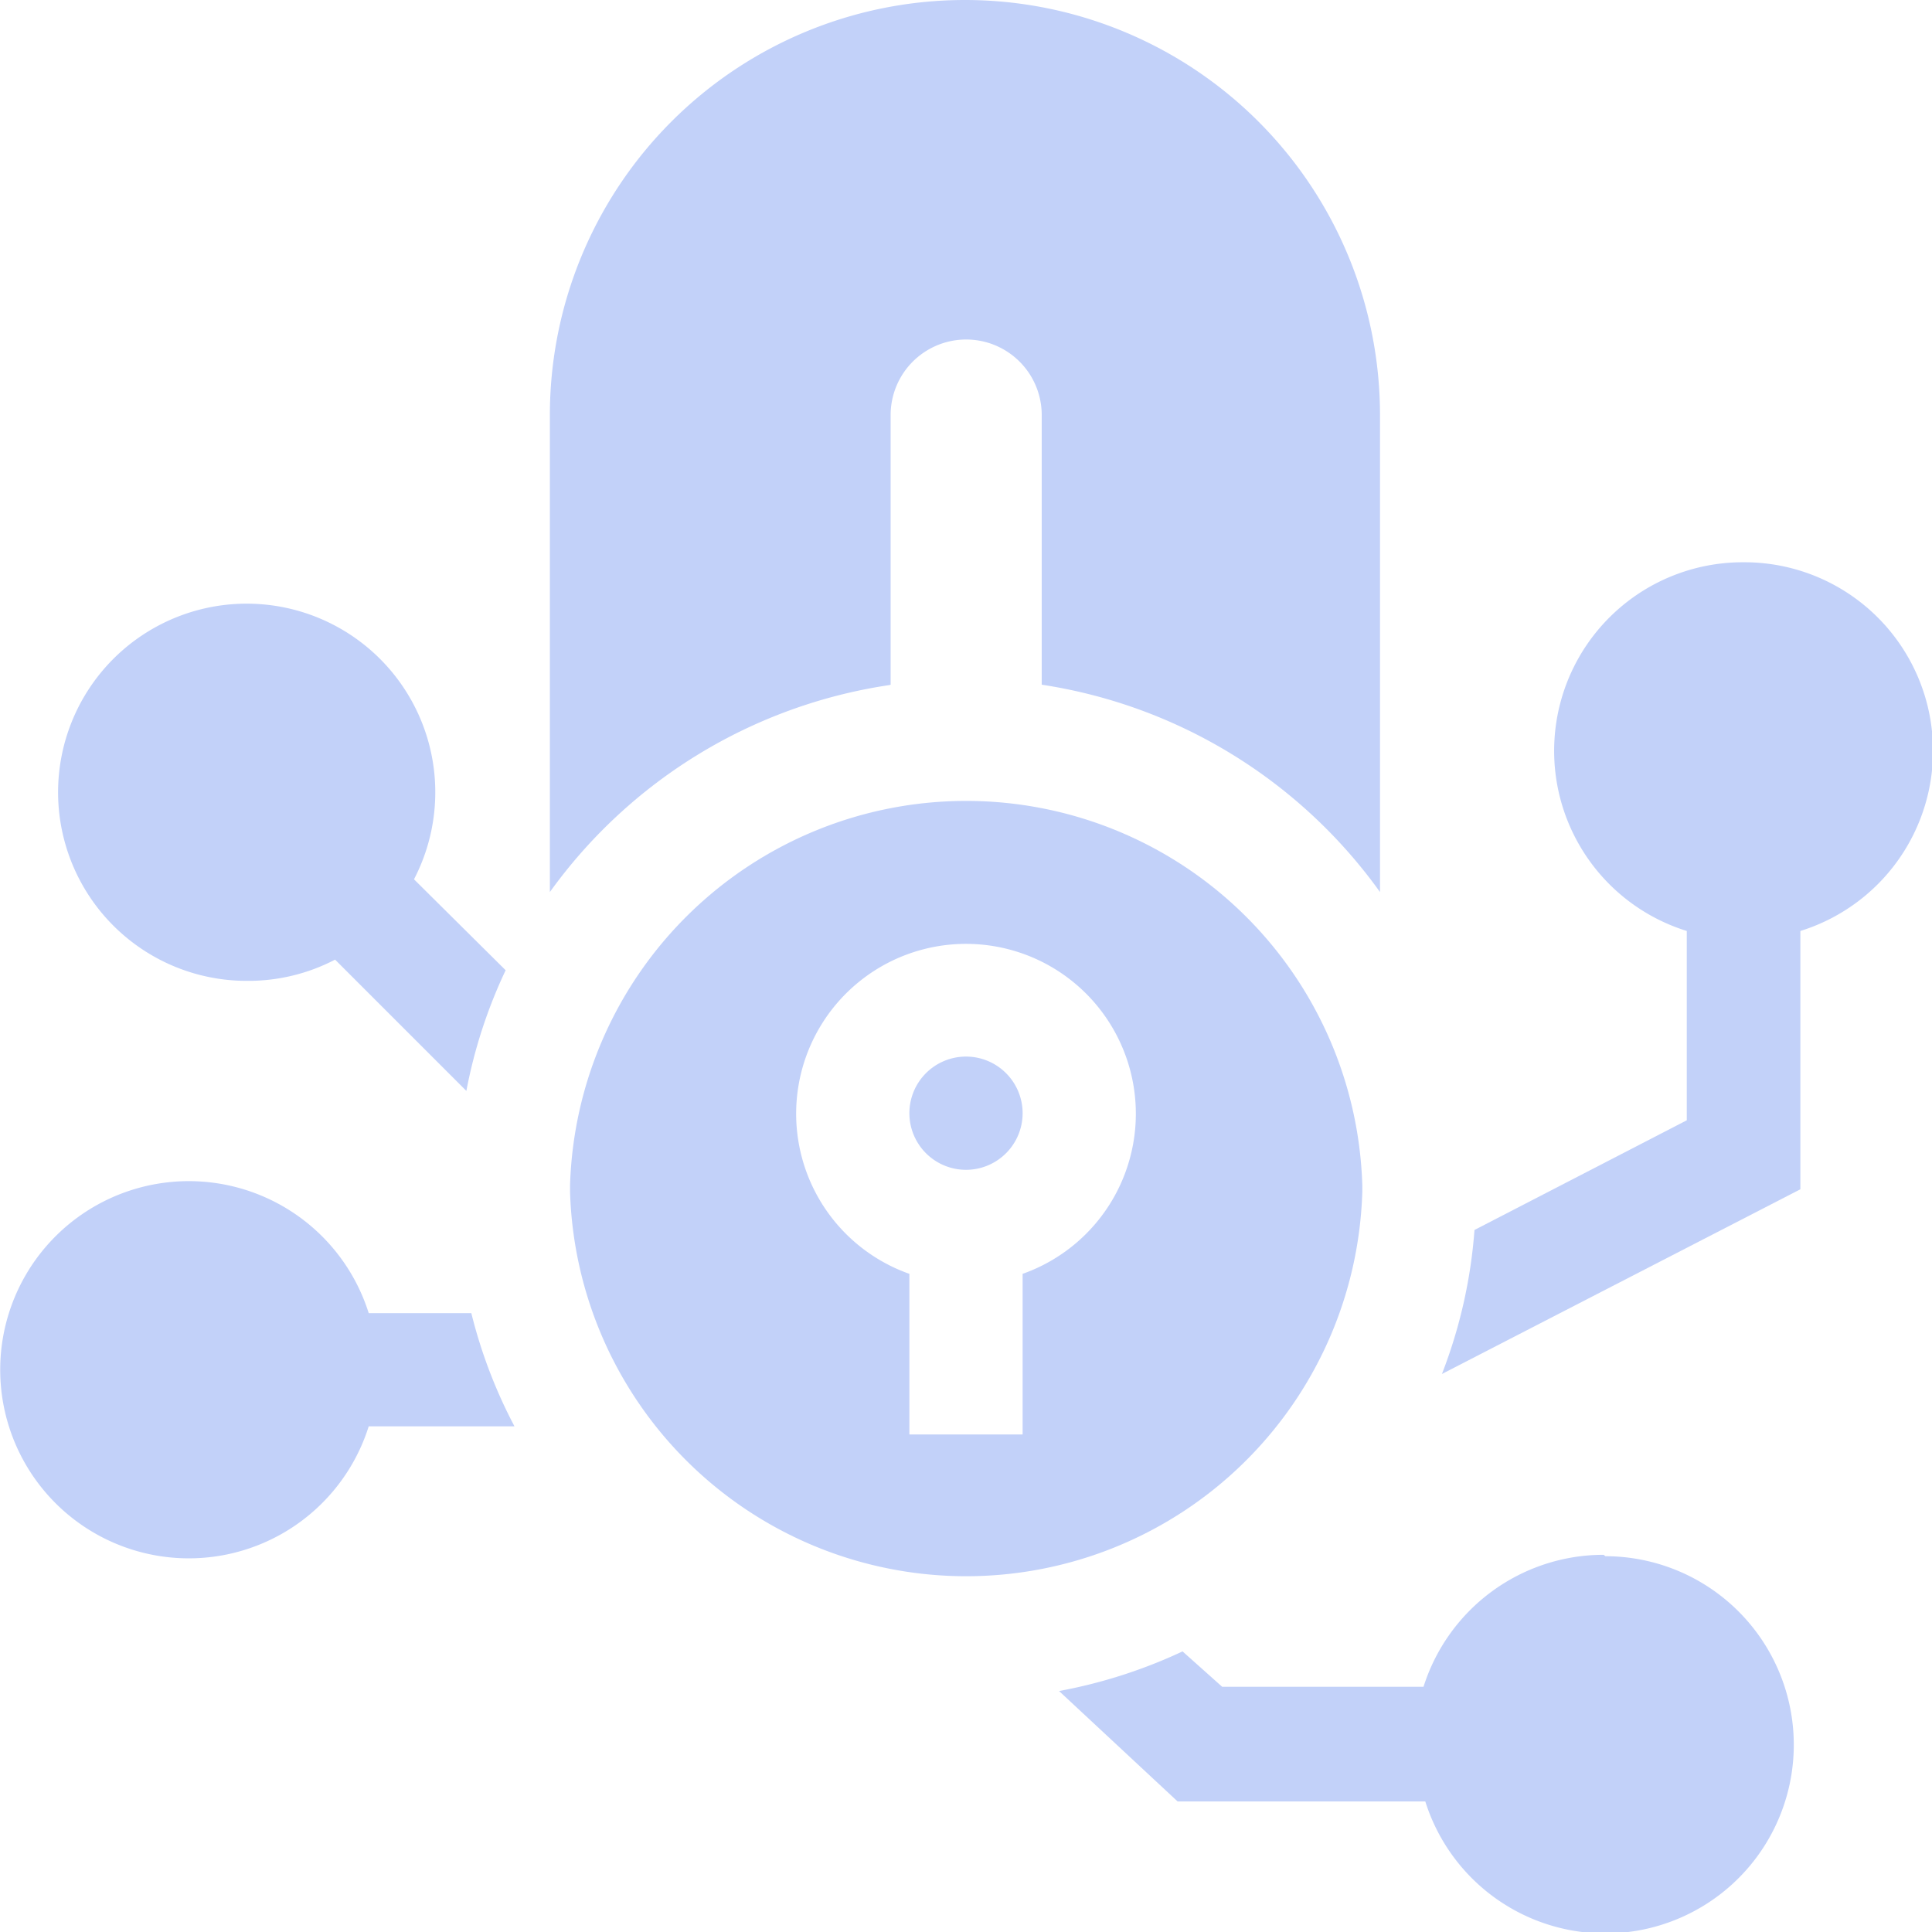
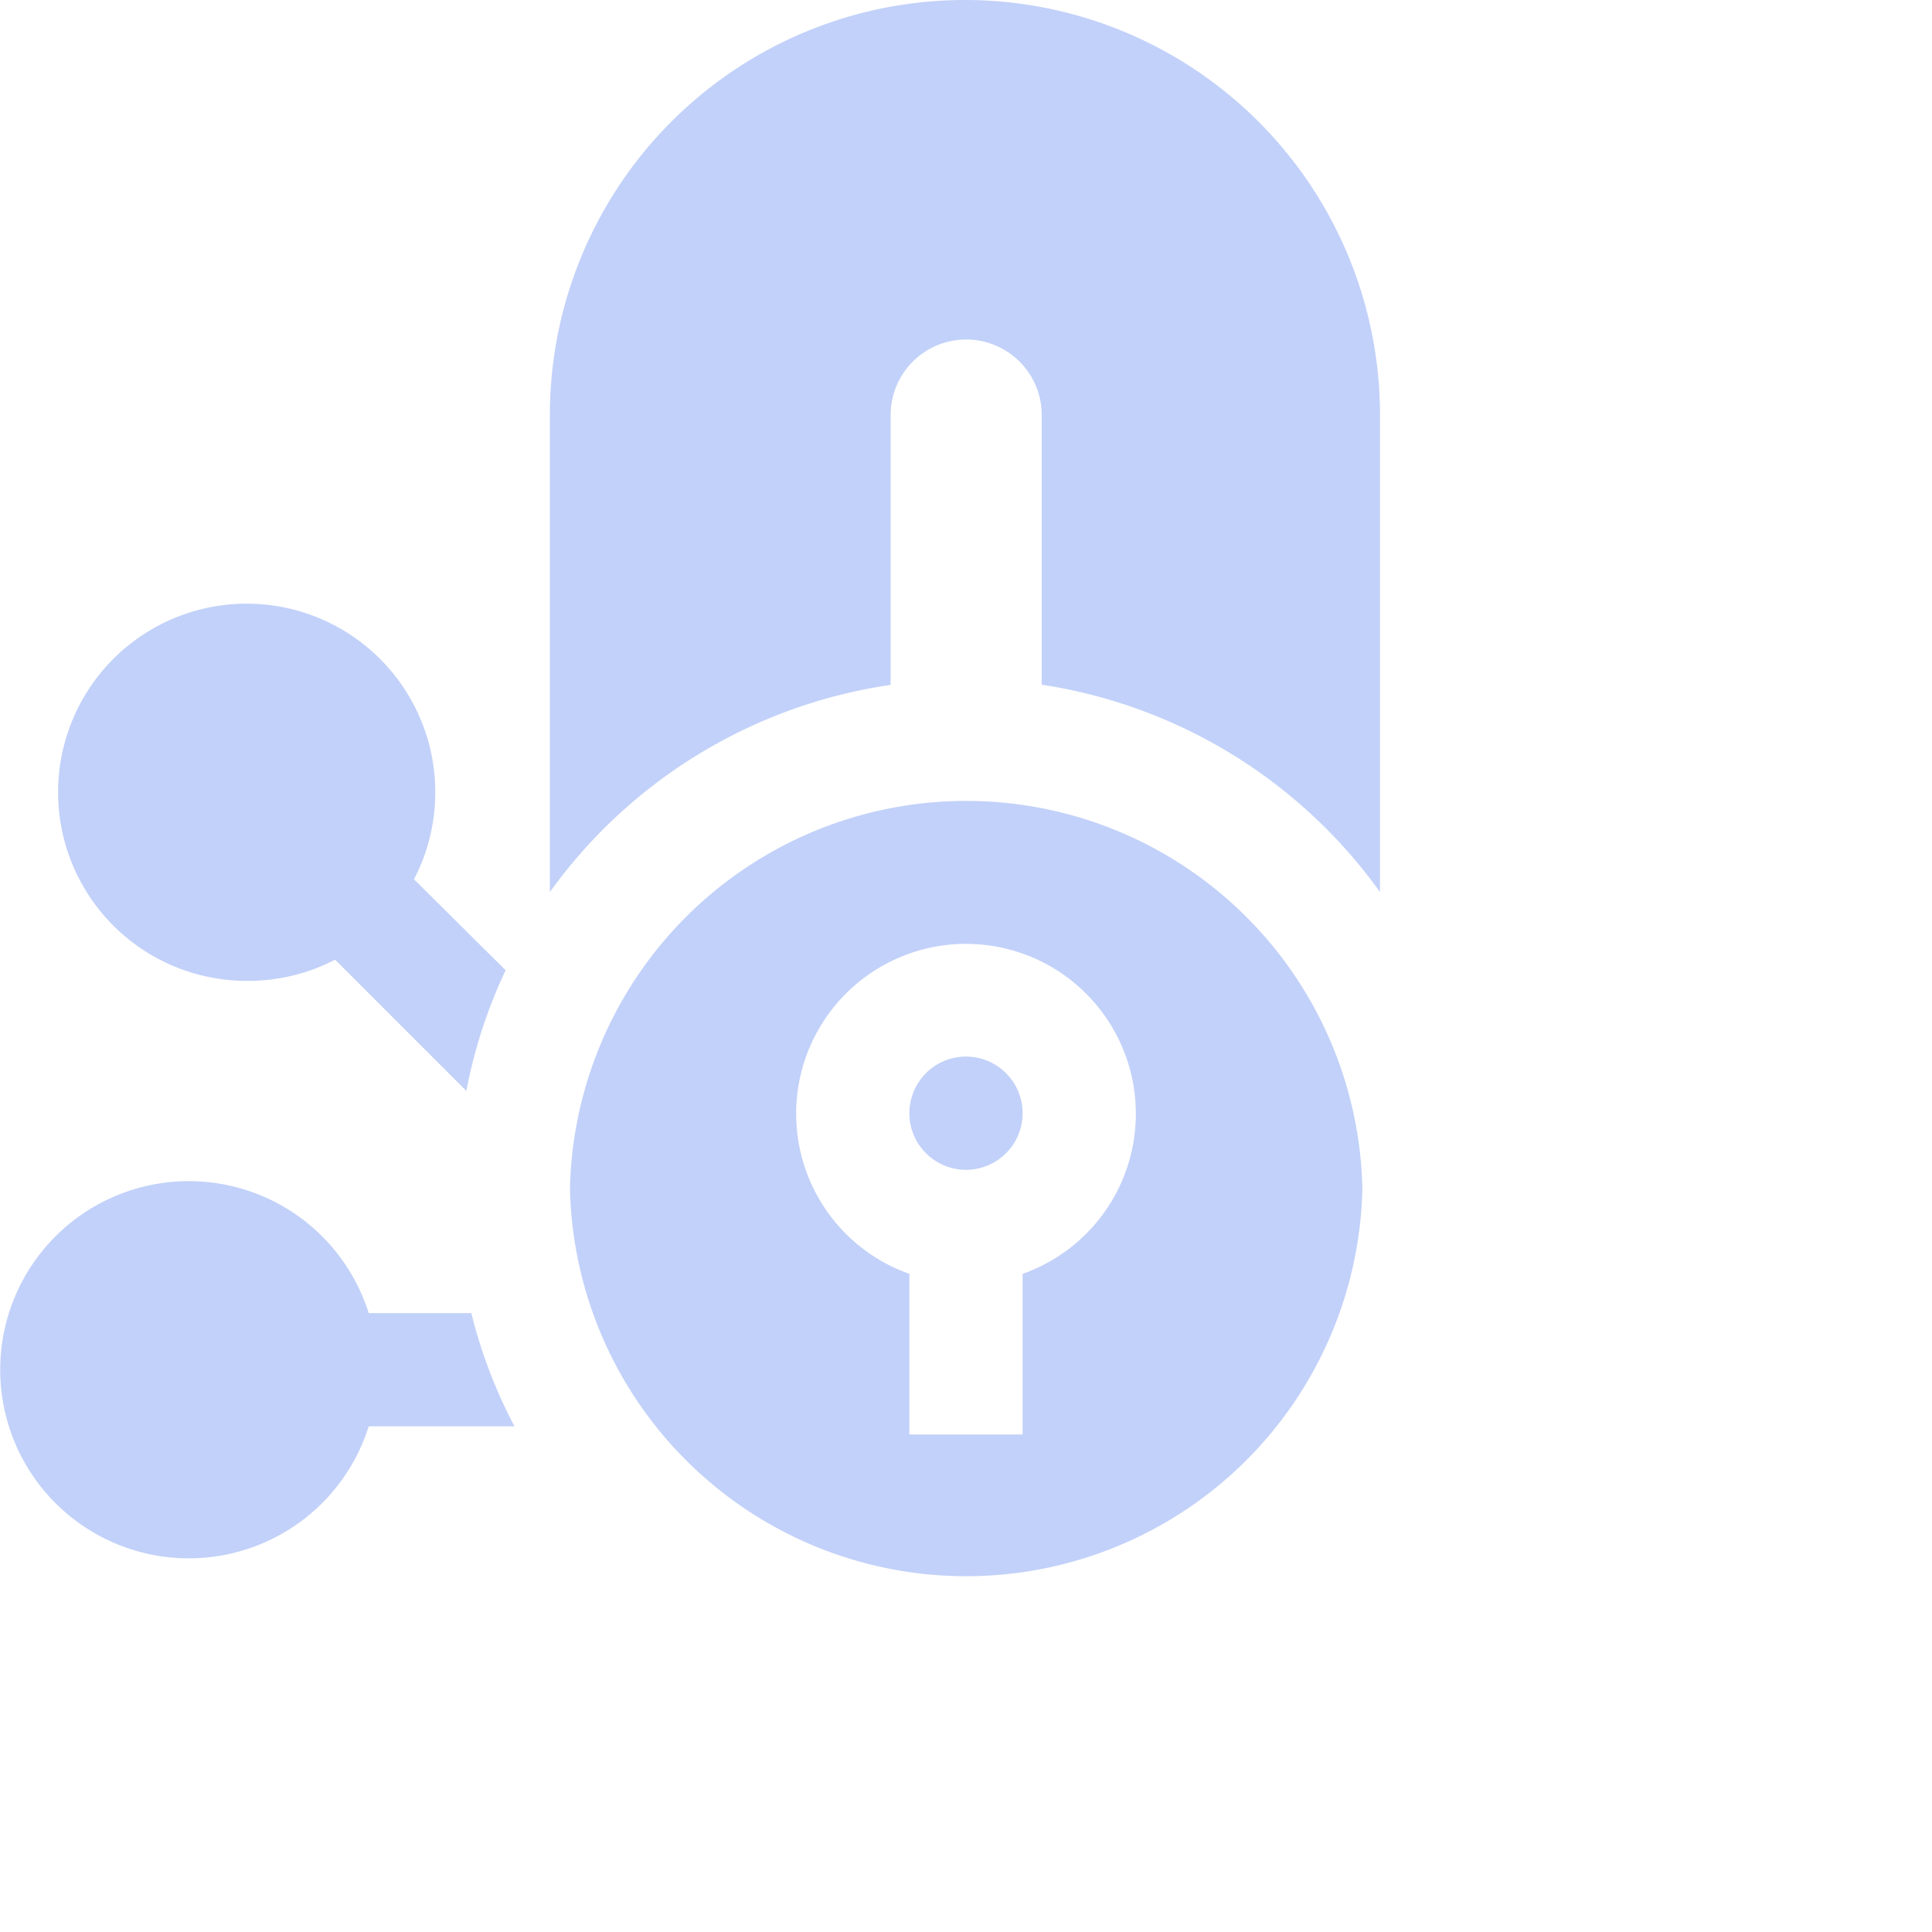
<svg xmlns="http://www.w3.org/2000/svg" viewBox="0 0 54.6 54.6">
  <title>加密解密</title>
  <g id="图层_2" data-name="图层 2">
    <g id="Layer_1" data-name="Layer 1">
      <path d="M27.3,29.86a1.6,1.6,0,1,0,1.6,1.6,1.6,1.6,0,0,0-1.6-1.6" fill="#c2d1f9" />
      <path d="M38.5,33.68V33.5a11.2,11.2,0,0,0-22.39,0v.18a11.2,11.2,0,0,0,22.39,0M28.9,36v4.54H25.7V36a4.8,4.8,0,1,1,3.2,0" fill="#c2d1f9" />
-       <path d="M49.27,15.89a5.33,5.33,0,0,0-1.6,10.42v5.35l-6,3.1a14.07,14.07,0,0,1-.92,4.07l10.13-5.22v-7.3a5.33,5.33,0,0,0-1.6-10.42" fill="#c2d1f9" />
      <path d="M25.17,19.35V11.73a2.13,2.13,0,1,1,4.27,0v7.62A14.43,14.43,0,0,1,39,25.21V11.73a11.73,11.73,0,1,0-23.46,0V25.21a14.43,14.43,0,0,1,9.6-5.85" fill="#c2d1f9" />
-       <path d="M45.32,43.94a5.34,5.34,0,0,0-5.09,3.73H34.54l-1.12-1a14.37,14.37,0,0,1-3.49,1.12l3.35,3.12h7a5.33,5.33,0,1,0,5.09-6.93" fill="#c2d1f9" />
      <path d="M10.42,37.11a5.33,5.33,0,1,0,0,3.2h4.12a14.11,14.11,0,0,1-1.22-3.2Z" fill="#c2d1f9" />
      <path d="M7,27.72a5.3,5.3,0,0,0,2.47-.6l3.71,3.71a14.1,14.1,0,0,1,1.11-3.41L11.7,24.85A5.33,5.33,0,1,0,7,27.72" fill="#c2d1f9" />
    </g>
  </g>
</svg>